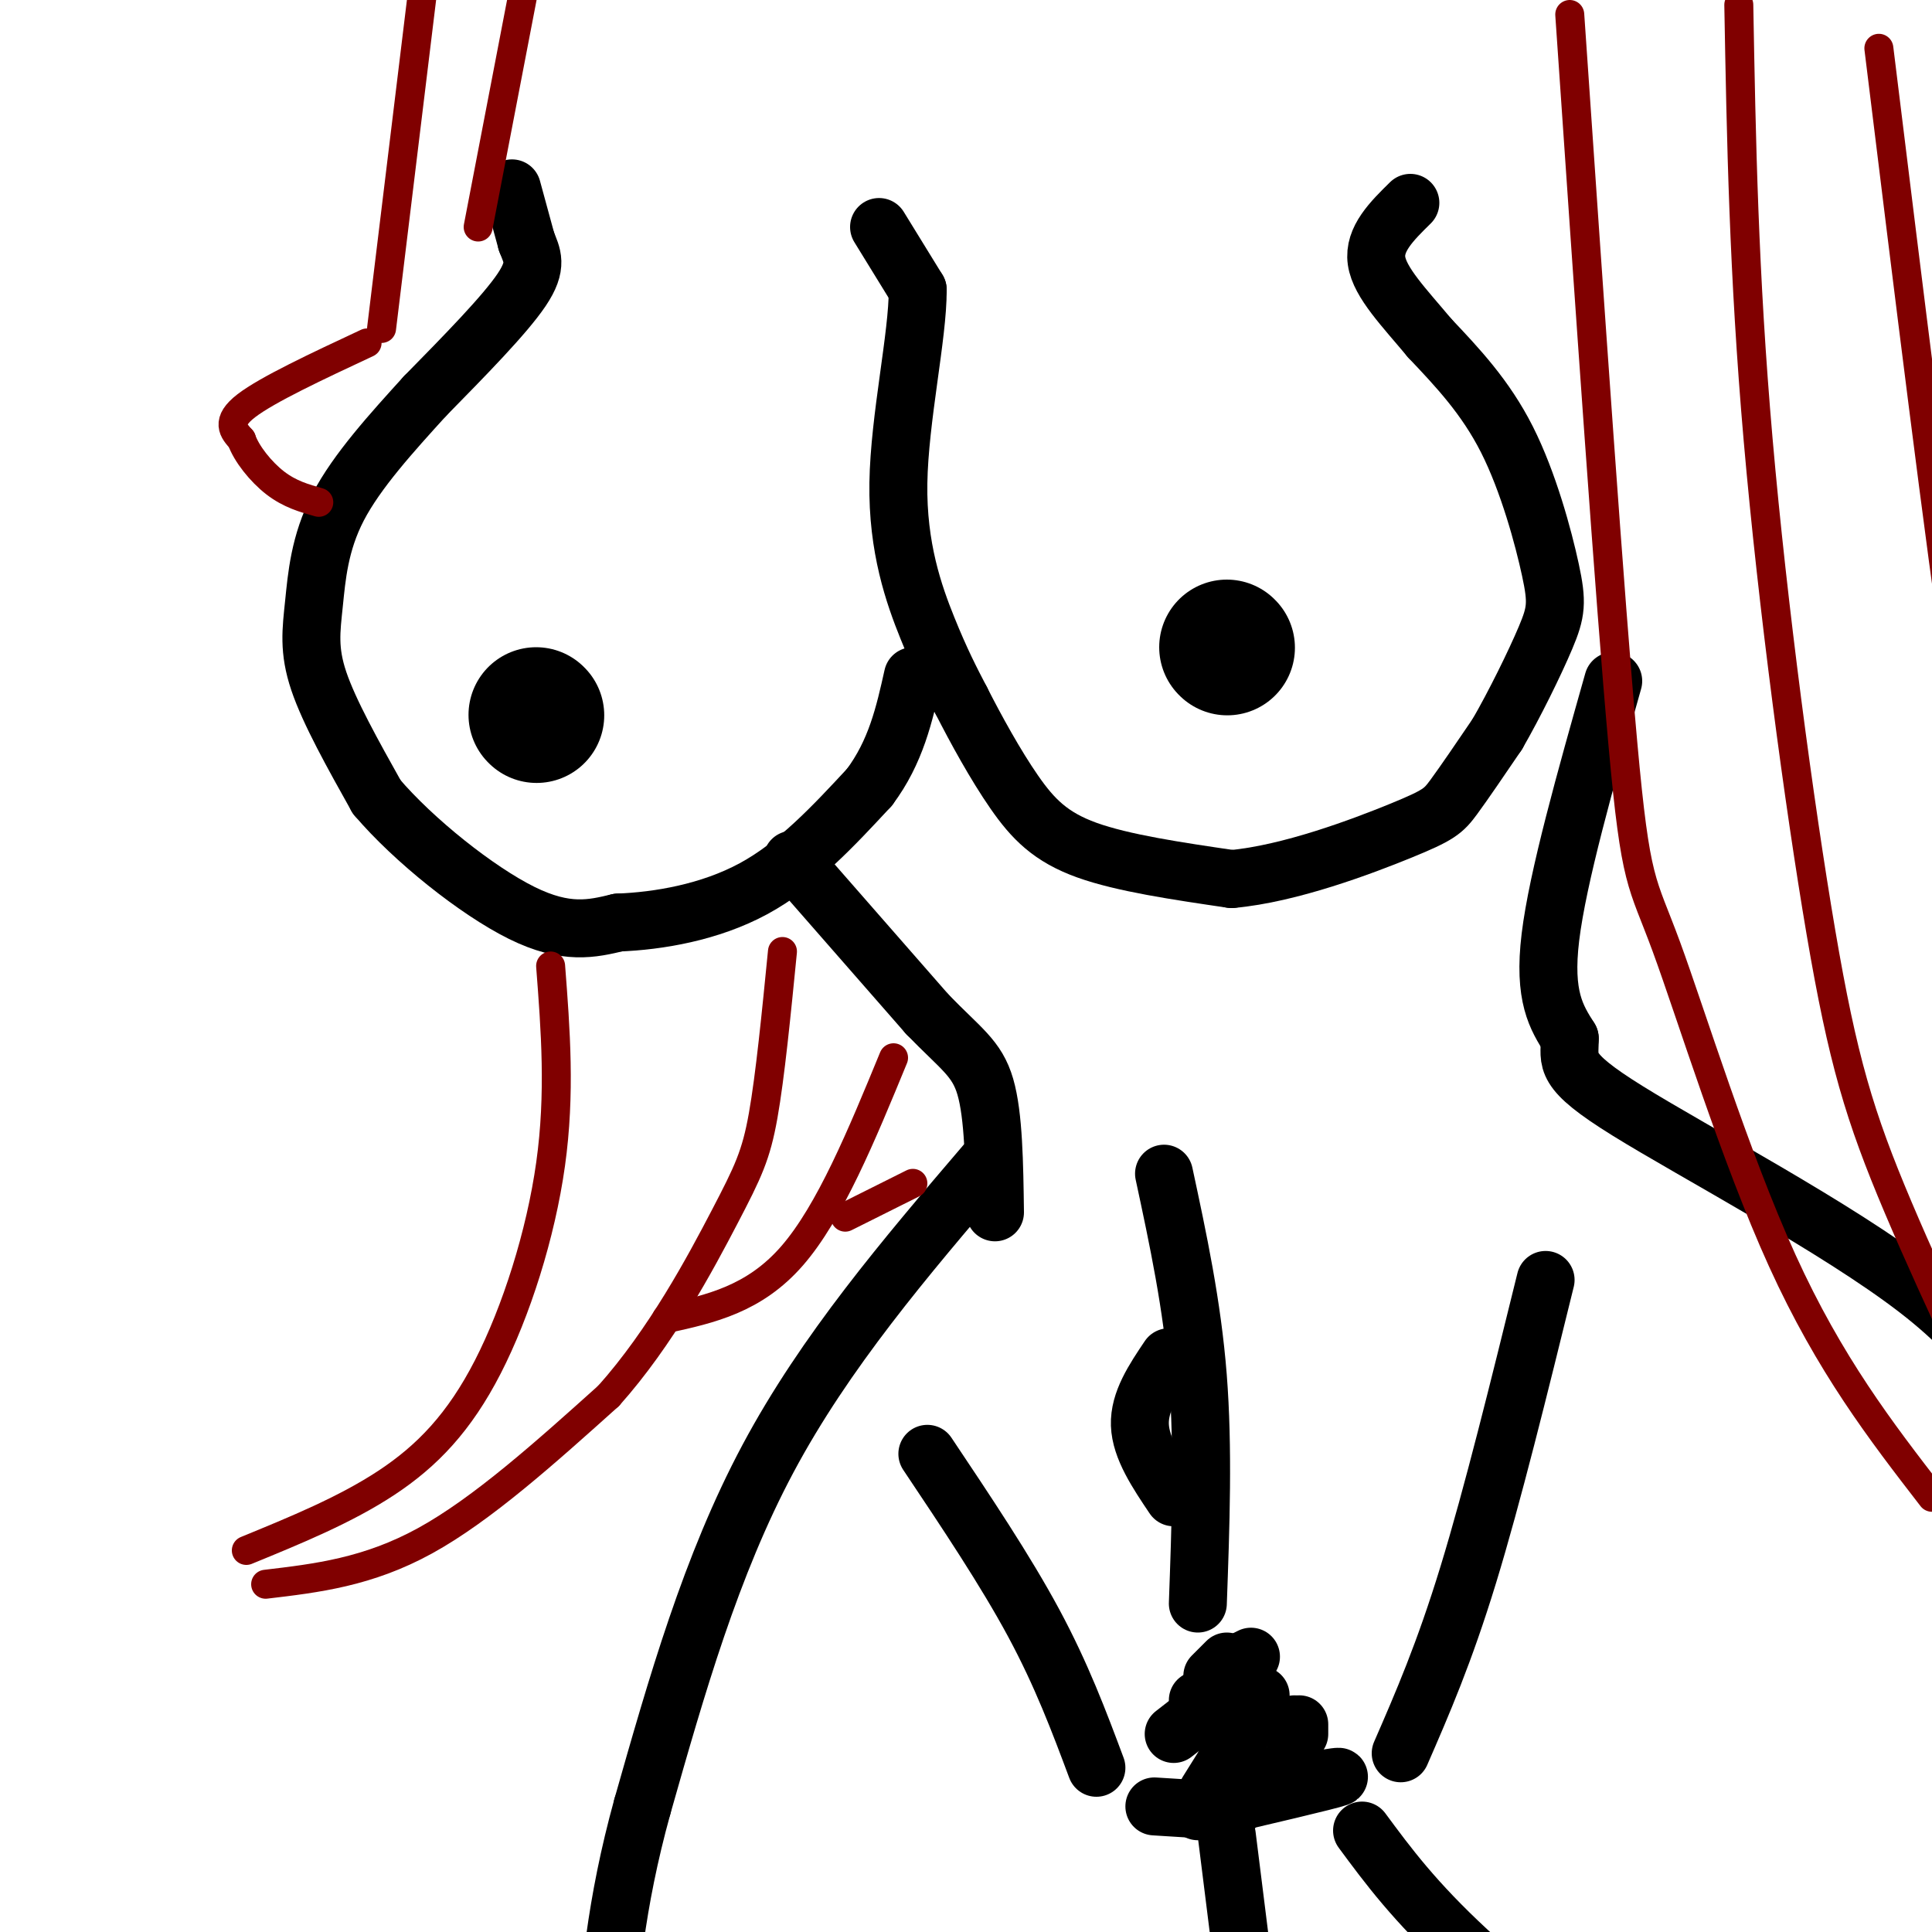
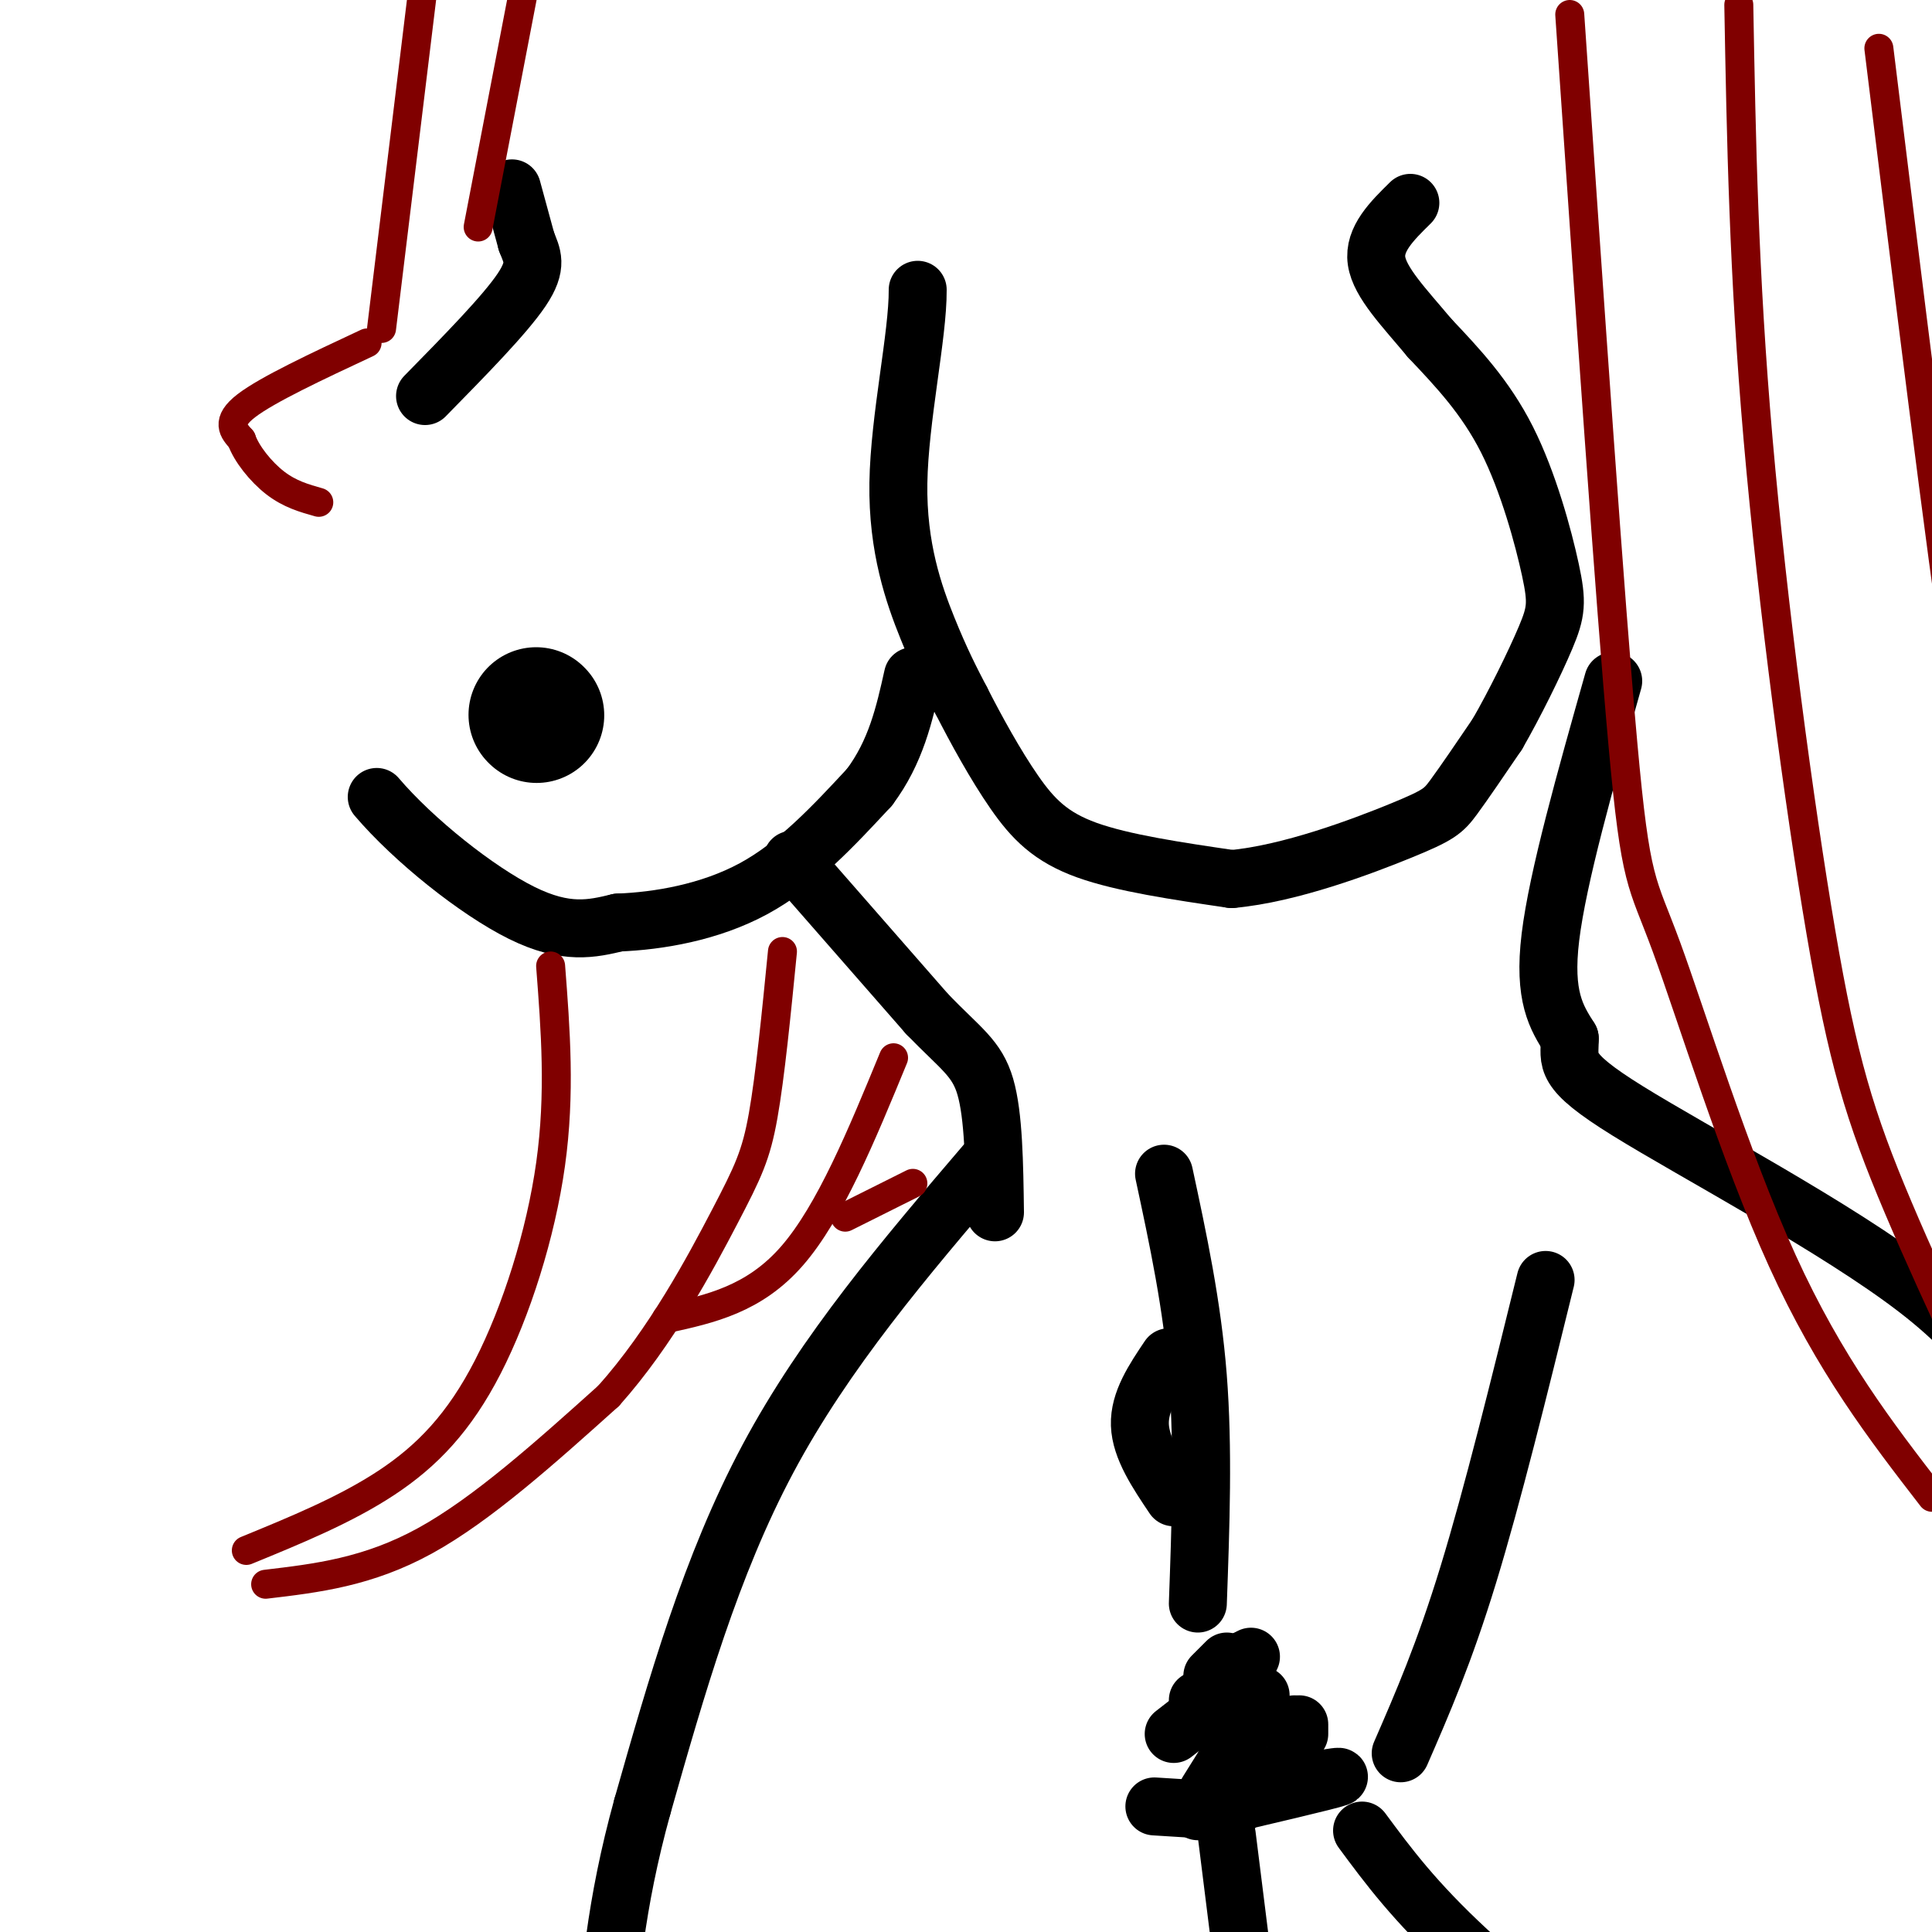
<svg xmlns="http://www.w3.org/2000/svg" viewBox="0 0 400 400" version="1.1">
  <g fill="none" stroke="#000000" stroke-width="12" stroke-linecap="round" stroke-linejoin="round">
    <path d="M106,39c0.000,0.000 3.000,11.000 3,11" />
    <path d="M109,50c1.133,2.956 2.467,4.844 -1,10c-3.467,5.156 -11.733,13.578 -20,22" />
-     <path d="M88,82c-6.890,7.579 -14.115,15.526 -18,23c-3.885,7.474 -4.431,14.474 -5,20c-0.569,5.526 -1.163,9.579 1,16c2.163,6.421 7.081,15.211 12,24" />
    <path d="M78,165c7.644,8.978 20.756,19.422 30,24c9.244,4.578 14.622,3.289 20,2" />
    <path d="M128,191c8.267,-0.311 18.933,-2.089 28,-7c9.067,-4.911 16.533,-12.956 24,-21" />
    <path d="M180,163c5.500,-7.333 7.250,-15.167 9,-23" />
-     <path d="M182,47c0.000,0.000 8.000,13.000 8,13" />
    <path d="M190,60c0.060,9.452 -3.792,26.583 -4,40c-0.208,13.417 3.226,23.119 6,30c2.774,6.881 4.887,10.940 7,15" />
    <path d="M199,145c3.036,5.976 7.125,13.417 11,19c3.875,5.583 7.536,9.310 15,12c7.464,2.690 18.732,4.345 30,6" />
    <path d="M255,182c12.012,-1.071 27.042,-6.750 35,-10c7.958,-3.250 8.845,-4.071 11,-7c2.155,-2.929 5.577,-7.964 9,-13" />
    <path d="M310,152c3.504,-6.056 7.764,-14.695 10,-20c2.236,-5.305 2.448,-7.274 1,-14c-1.448,-6.726 -4.557,-18.207 -9,-27c-4.443,-8.793 -10.222,-14.896 -16,-21" />
    <path d="M296,70c-5.244,-6.289 -10.356,-11.511 -11,-16c-0.644,-4.489 3.178,-8.244 7,-12" />
    <path d="M164,178c0.000,0.000 28.000,32.000 28,32" />
    <path d="M192,210c6.933,7.156 10.267,9.044 12,15c1.733,5.956 1.867,15.978 2,26" />
    <path d="M204,241c-16.583,19.417 -33.167,38.833 -45,61c-11.833,22.167 -18.917,47.083 -26,72" />
    <path d="M133,374c-5.667,20.500 -6.833,35.750 -8,51" />
-     <path d="M192,301c8.083,12.083 16.167,24.167 22,35c5.833,10.833 9.417,20.417 13,30" />
    <path d="M239,374c0.000,0.000 16.000,1.000 16,1" />
    <path d="M241,243c2.917,13.583 5.833,27.167 7,42c1.167,14.833 0.583,30.917 0,47" />
    <path d="M242,281c-3.083,4.583 -6.167,9.167 -6,14c0.167,4.833 3.583,9.917 7,15" />
  </g>
  <g fill="none" stroke="#000000" stroke-width="28" stroke-linecap="round" stroke-linejoin="round">
    <path d="M111,148c0.000,0.000 0.100,0.100 0.1,0.1" />
-     <path d="M254,134c0.000,0.000 0.100,0.100 0.1,0.1" />
  </g>
  <g fill="none" stroke="#000000" stroke-width="12" stroke-linecap="round" stroke-linejoin="round">
    <path d="M334,141c-5.750,20.333 -11.500,40.667 -13,53c-1.500,12.333 1.250,16.667 4,21" />
    <path d="M325,215c0.048,4.833 -1.833,6.417 12,15c13.833,8.583 43.381,24.167 60,37c16.619,12.833 20.310,22.917 24,33" />
    <path d="M320,265c-5.500,22.333 -11.000,44.667 -16,61c-5.000,16.333 -9.500,26.667 -14,37" />
    <path d="M254,380c0.000,0.000 4.000,32.000 4,32" />
    <path d="M282,379c5.417,7.333 10.833,14.667 22,25c11.167,10.333 28.083,23.667 45,37" />
    <path d="M260,368c0.000,0.000 8.000,-1.000 8,-1" />
    <path d="M259,371c9.917,-1.833 19.833,-3.667 18,-3c-1.833,0.667 -15.417,3.833 -29,7" />
    <path d="M243,359c0.000,0.000 9.000,-7.000 9,-7" />
    <path d="M254,364c0.000,0.000 3.000,-5.000 3,-5" />
    <path d="M250,371c0.000,0.000 5.000,-8.000 5,-8" />
    <path d="M267,358c0.000,0.000 1.000,-1.000 1,-1" />
    <path d="M259,353c0.000,0.000 2.000,-2.000 2,-2" />
    <path d="M269,359c0.000,0.000 0.000,-2.000 0,-2" />
    <path d="M248,352c0.000,0.000 2.000,-1.000 2,-1" />
    <path d="M250,351c0.000,0.000 2.000,-3.000 2,-3" />
    <path d="M251,347c0.000,0.000 3.000,-3.000 3,-3" />
    <path d="M257,344c0.000,0.000 2.000,-1.000 2,-1" />
  </g>
  <g fill="none" stroke="#800000" stroke-width="6" stroke-linecap="round" stroke-linejoin="round">
    <path d="M325,3c4.161,60.708 8.321,121.417 11,151c2.679,29.583 3.875,28.042 9,42c5.125,13.958 14.179,43.417 24,65c9.821,21.583 20.411,35.292 31,49" />
    <path d="M360,1c0.500,27.774 1.000,55.548 4,90c3.000,34.452 8.500,75.583 13,102c4.500,26.417 8.000,38.119 16,57c8.000,18.881 20.500,44.940 33,71" />
    <path d="M389,10c6.244,50.778 12.489,101.556 17,132c4.511,30.444 7.289,40.556 16,59c8.711,18.444 23.356,45.222 38,72" />
    <path d="M88,-6c0.000,0.000 -9.000,74.000 -9,74" />
    <path d="M109,-5c0.000,0.000 -10.000,52.000 -10,52" />
    <path d="M114,200c1.018,13.208 2.036,26.417 0,41c-2.036,14.583 -7.125,30.542 -13,42c-5.875,11.458 -12.536,18.417 -21,24c-8.464,5.583 -18.732,9.792 -29,14" />
    <path d="M55,328c10.583,-1.250 21.167,-2.500 33,-9c11.833,-6.500 24.917,-18.250 38,-30" />
    <path d="M126,289c10.881,-12.167 19.083,-27.583 24,-37c4.917,-9.417 6.548,-12.833 8,-21c1.452,-8.167 2.726,-21.083 4,-34" />
    <path d="M138,273c9.083,-2.000 18.167,-4.000 26,-13c7.833,-9.000 14.417,-25.000 21,-41" />
    <path d="M175,252c0.000,0.000 14.000,-7.000 14,-7" />
    <path d="M76,71c-10.333,4.833 -20.667,9.667 -25,13c-4.333,3.333 -2.667,5.167 -1,7" />
    <path d="M50,91c1.000,2.911 4.000,6.689 7,9c3.000,2.311 6.000,3.156 9,4" />
  </g>
</svg>